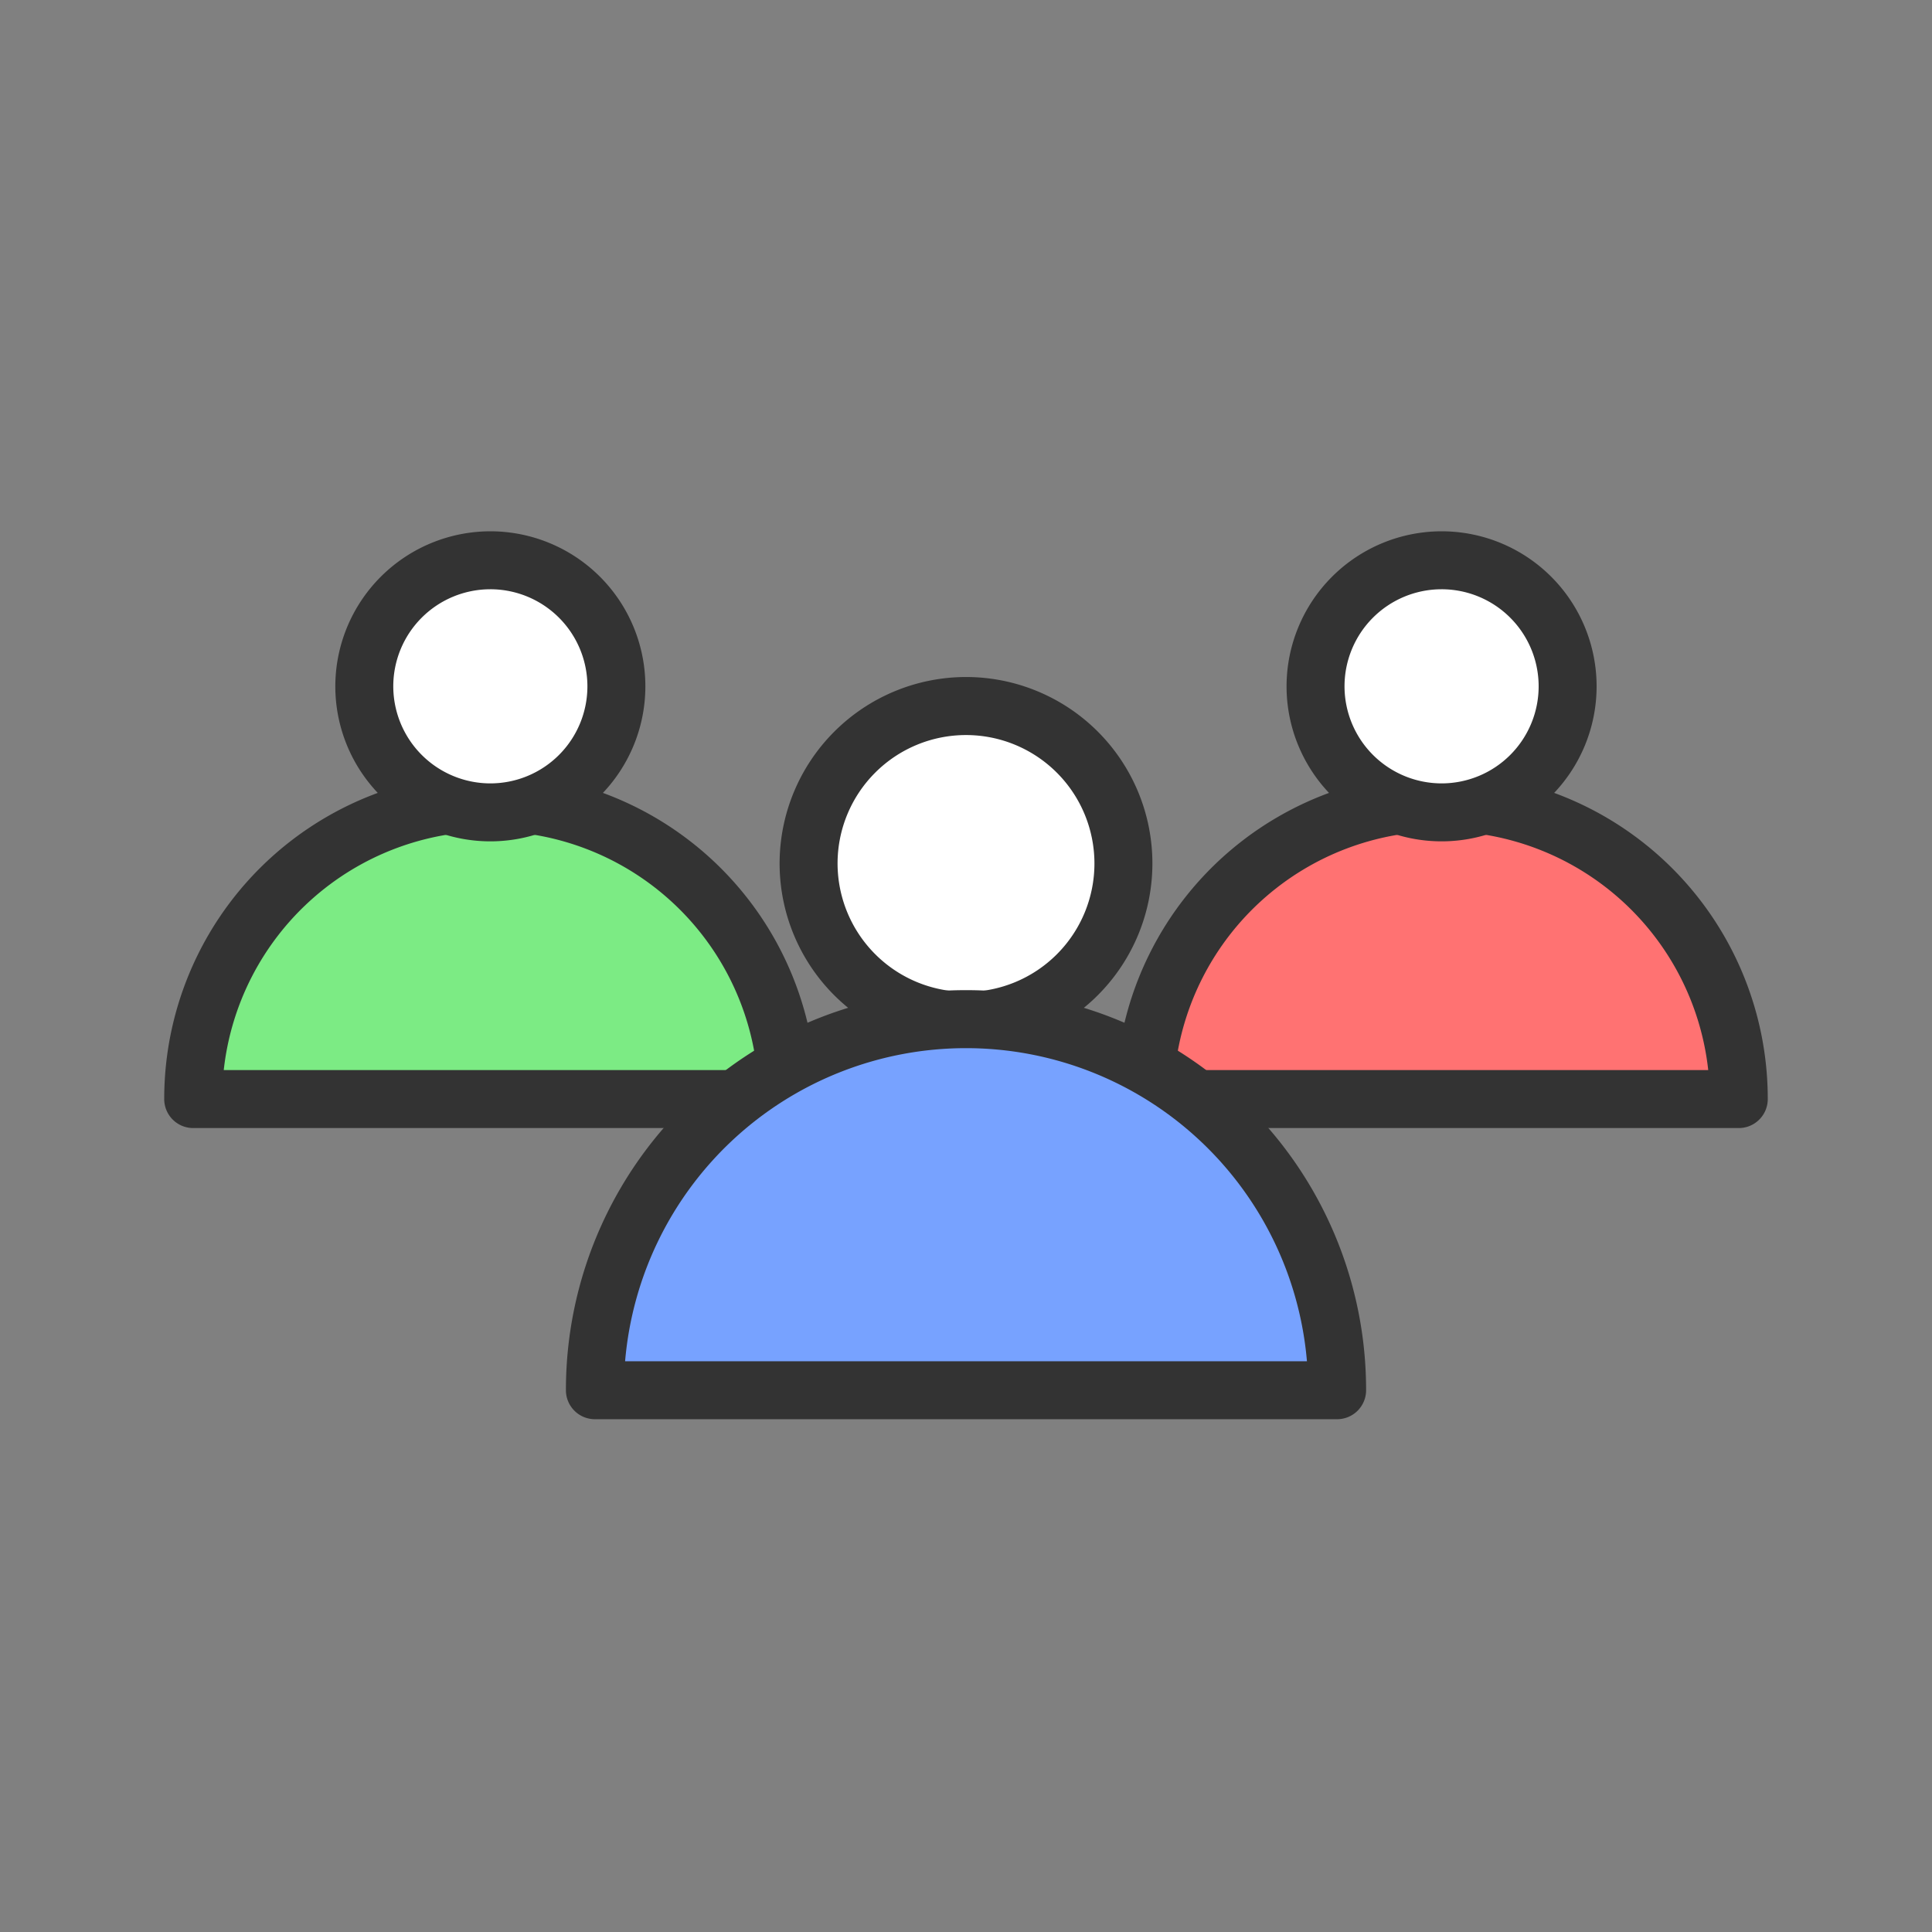
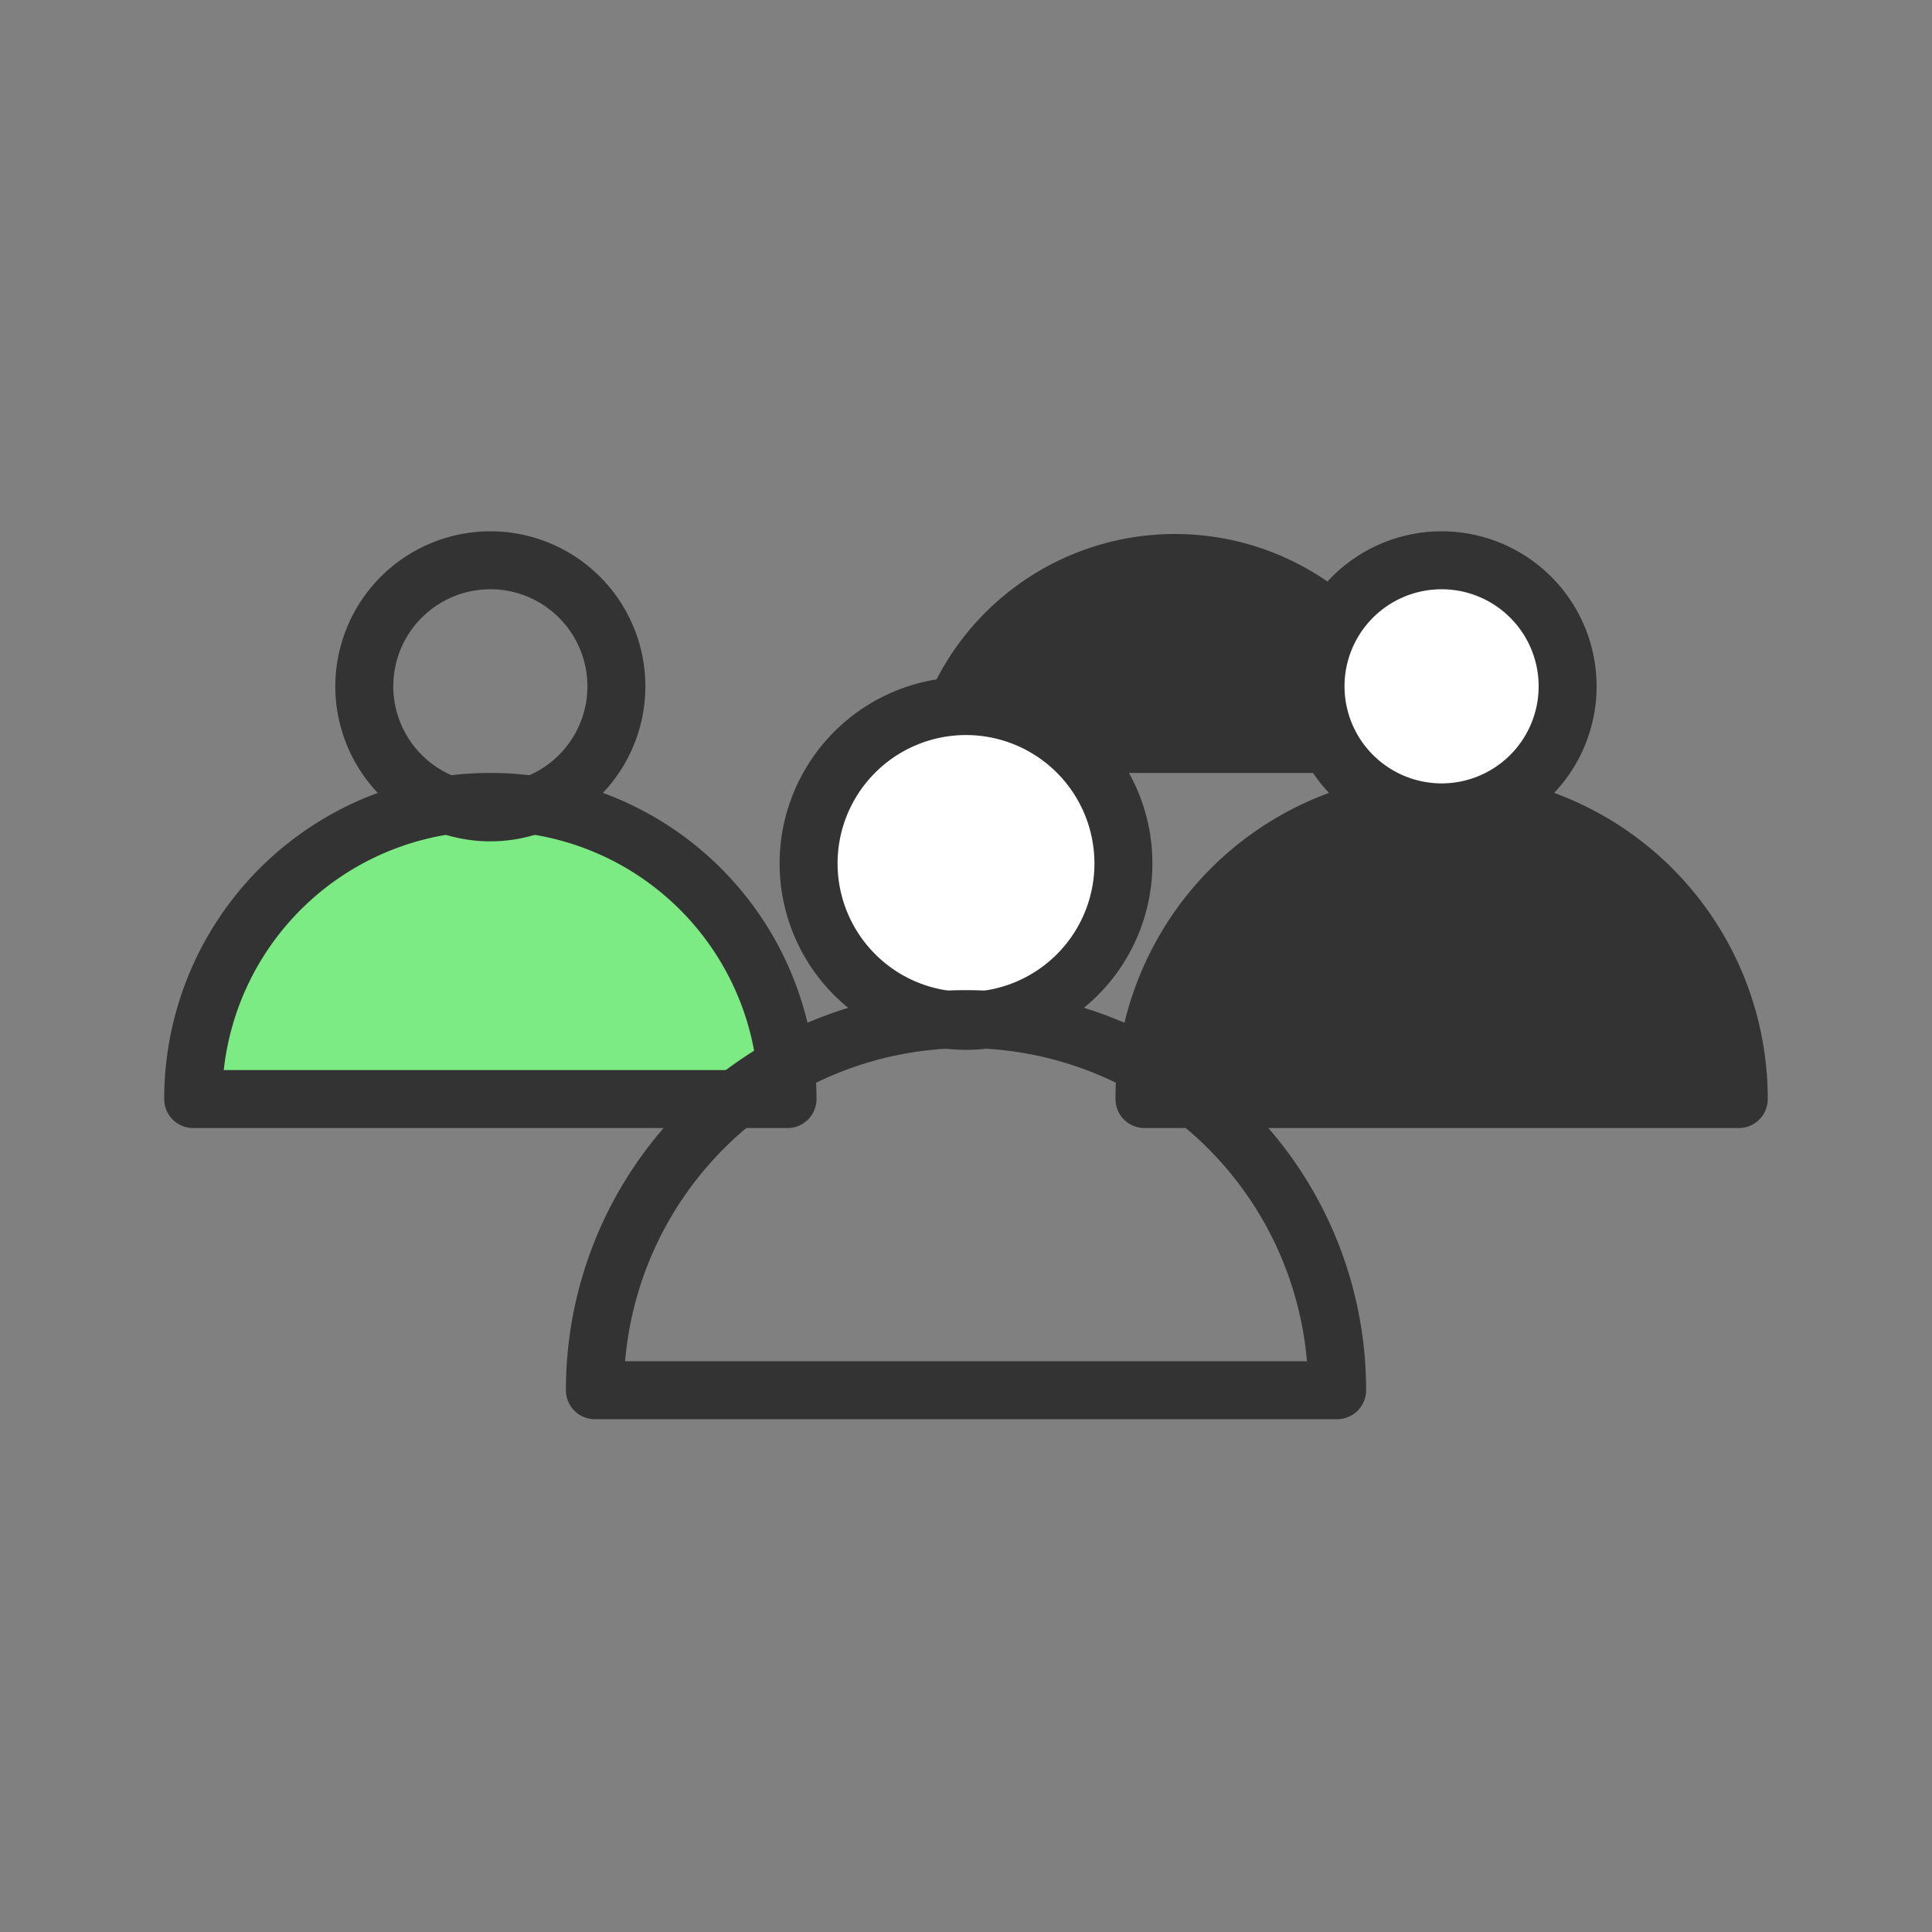
<svg xmlns="http://www.w3.org/2000/svg" width="100" height="100" viewBox="0 0 100 100">
  <rect x="0" y="0" width="100" height="100" fill="#808080" stroke="none" />
  <defs>
    <clipPath id="a">
      <rect width="100" height="100" transform="translate(972 1763)" fill="#fff" stroke="#707070" stroke-width="1" />
    </clipPath>
  </defs>
  <g transform="translate(-972 -1763)" clip-path="url(#a)">
    <g transform="translate(982 1792)">
      <path d="M767.255,66a15.381,15.381,0,0,0-15.381,15.381h30.762A15.381,15.381,0,0,0,767.255,66" transform="translate(-702.637 -53.493)" fill="#ff7272" />
-       <path d="M767.255,64.5a16.868,16.868,0,0,1,16.881,16.881,1.5,1.5,0,0,1-1.5,1.5H751.874a1.5,1.5,0,0,1-1.5-1.5A16.868,16.868,0,0,1,767.255,64.5Zm13.8,15.381a13.883,13.883,0,0,0-27.6,0Z" transform="translate(-702.637 -53.493)" fill="#333" />
+       <path d="M767.255,64.5a16.868,16.868,0,0,1,16.881,16.881,1.5,1.5,0,0,1-1.5,1.5H751.874a1.5,1.5,0,0,1-1.5-1.5A16.868,16.868,0,0,1,767.255,64.5Za13.883,13.883,0,0,0-27.6,0Z" transform="translate(-702.637 -53.493)" fill="#333" />
      <path d="M708.17,66a15.381,15.381,0,0,0-15.381,15.381h30.762A15.381,15.381,0,0,0,708.17,66" transform="translate(-692.789 -53.493)" fill="#7ceb84" />
      <path d="M708.17,64.5a16.868,16.868,0,0,1,16.881,16.881,1.5,1.5,0,0,1-1.5,1.5H692.789a1.5,1.5,0,0,1-1.5-1.5A16.868,16.868,0,0,1,708.17,64.5Zm13.8,15.381a13.883,13.883,0,0,0-27.6,0Z" transform="translate(-692.789 -53.493)" fill="#333" />
      <path d="M747.307,68.19a8.148,8.148,0,1,1-8.148-8.148,8.149,8.149,0,0,1,8.148,8.148" transform="translate(-699.159 -52.5)" fill="#fff" />
      <path d="M739.159,58.542a9.648,9.648,0,1,1-9.648,9.648A9.659,9.659,0,0,1,739.159,58.542Zm0,16.3a6.648,6.648,0,1,0-6.648-6.648A6.656,6.656,0,0,0,739.159,74.839Z" transform="translate(-699.159 -52.5)" fill="#333" />
-       <path d="M736.947,79.492A19.208,19.208,0,0,0,717.739,98.7h38.417a19.208,19.208,0,0,0-19.208-19.208" transform="translate(-696.947 -55.742)" fill="#77a2ff" />
      <path d="M736.947,77.992A20.692,20.692,0,0,1,757.656,98.7a1.5,1.5,0,0,1-1.5,1.5H717.739a1.5,1.5,0,0,1-1.5-1.5,20.692,20.692,0,0,1,20.708-20.708ZM754.594,97.2a17.71,17.71,0,0,0-35.292,0Z" transform="translate(-696.947 -55.742)" fill="#333" />
      <path d="M775.551,57.516a6.525,6.525,0,1,1-6.524-6.524,6.524,6.524,0,0,1,6.524,6.524" transform="translate(-704.408 -50.992)" fill="#fff" />
      <path d="M769.027,49.492A8.024,8.024,0,1,1,761,57.516,8.033,8.033,0,0,1,769.027,49.492Zm0,13.048A5.024,5.024,0,1,0,764,57.516,5.03,5.03,0,0,0,769.027,62.54Z" transform="translate(-704.408 -50.992)" fill="#333" />
-       <path d="M716.465,57.516a6.525,6.525,0,1,1-6.524-6.524,6.524,6.524,0,0,1,6.524,6.524" transform="translate(-694.56 -50.992)" fill="#fff" />
      <path d="M709.941,49.492a8.024,8.024,0,1,1-8.025,8.024A8.033,8.033,0,0,1,709.941,49.492Zm0,13.048a5.024,5.024,0,1,0-5.025-5.024A5.03,5.03,0,0,0,709.941,62.54Z" transform="translate(-694.56 -50.992)" fill="#333" />
    </g>
  </g>
</svg>